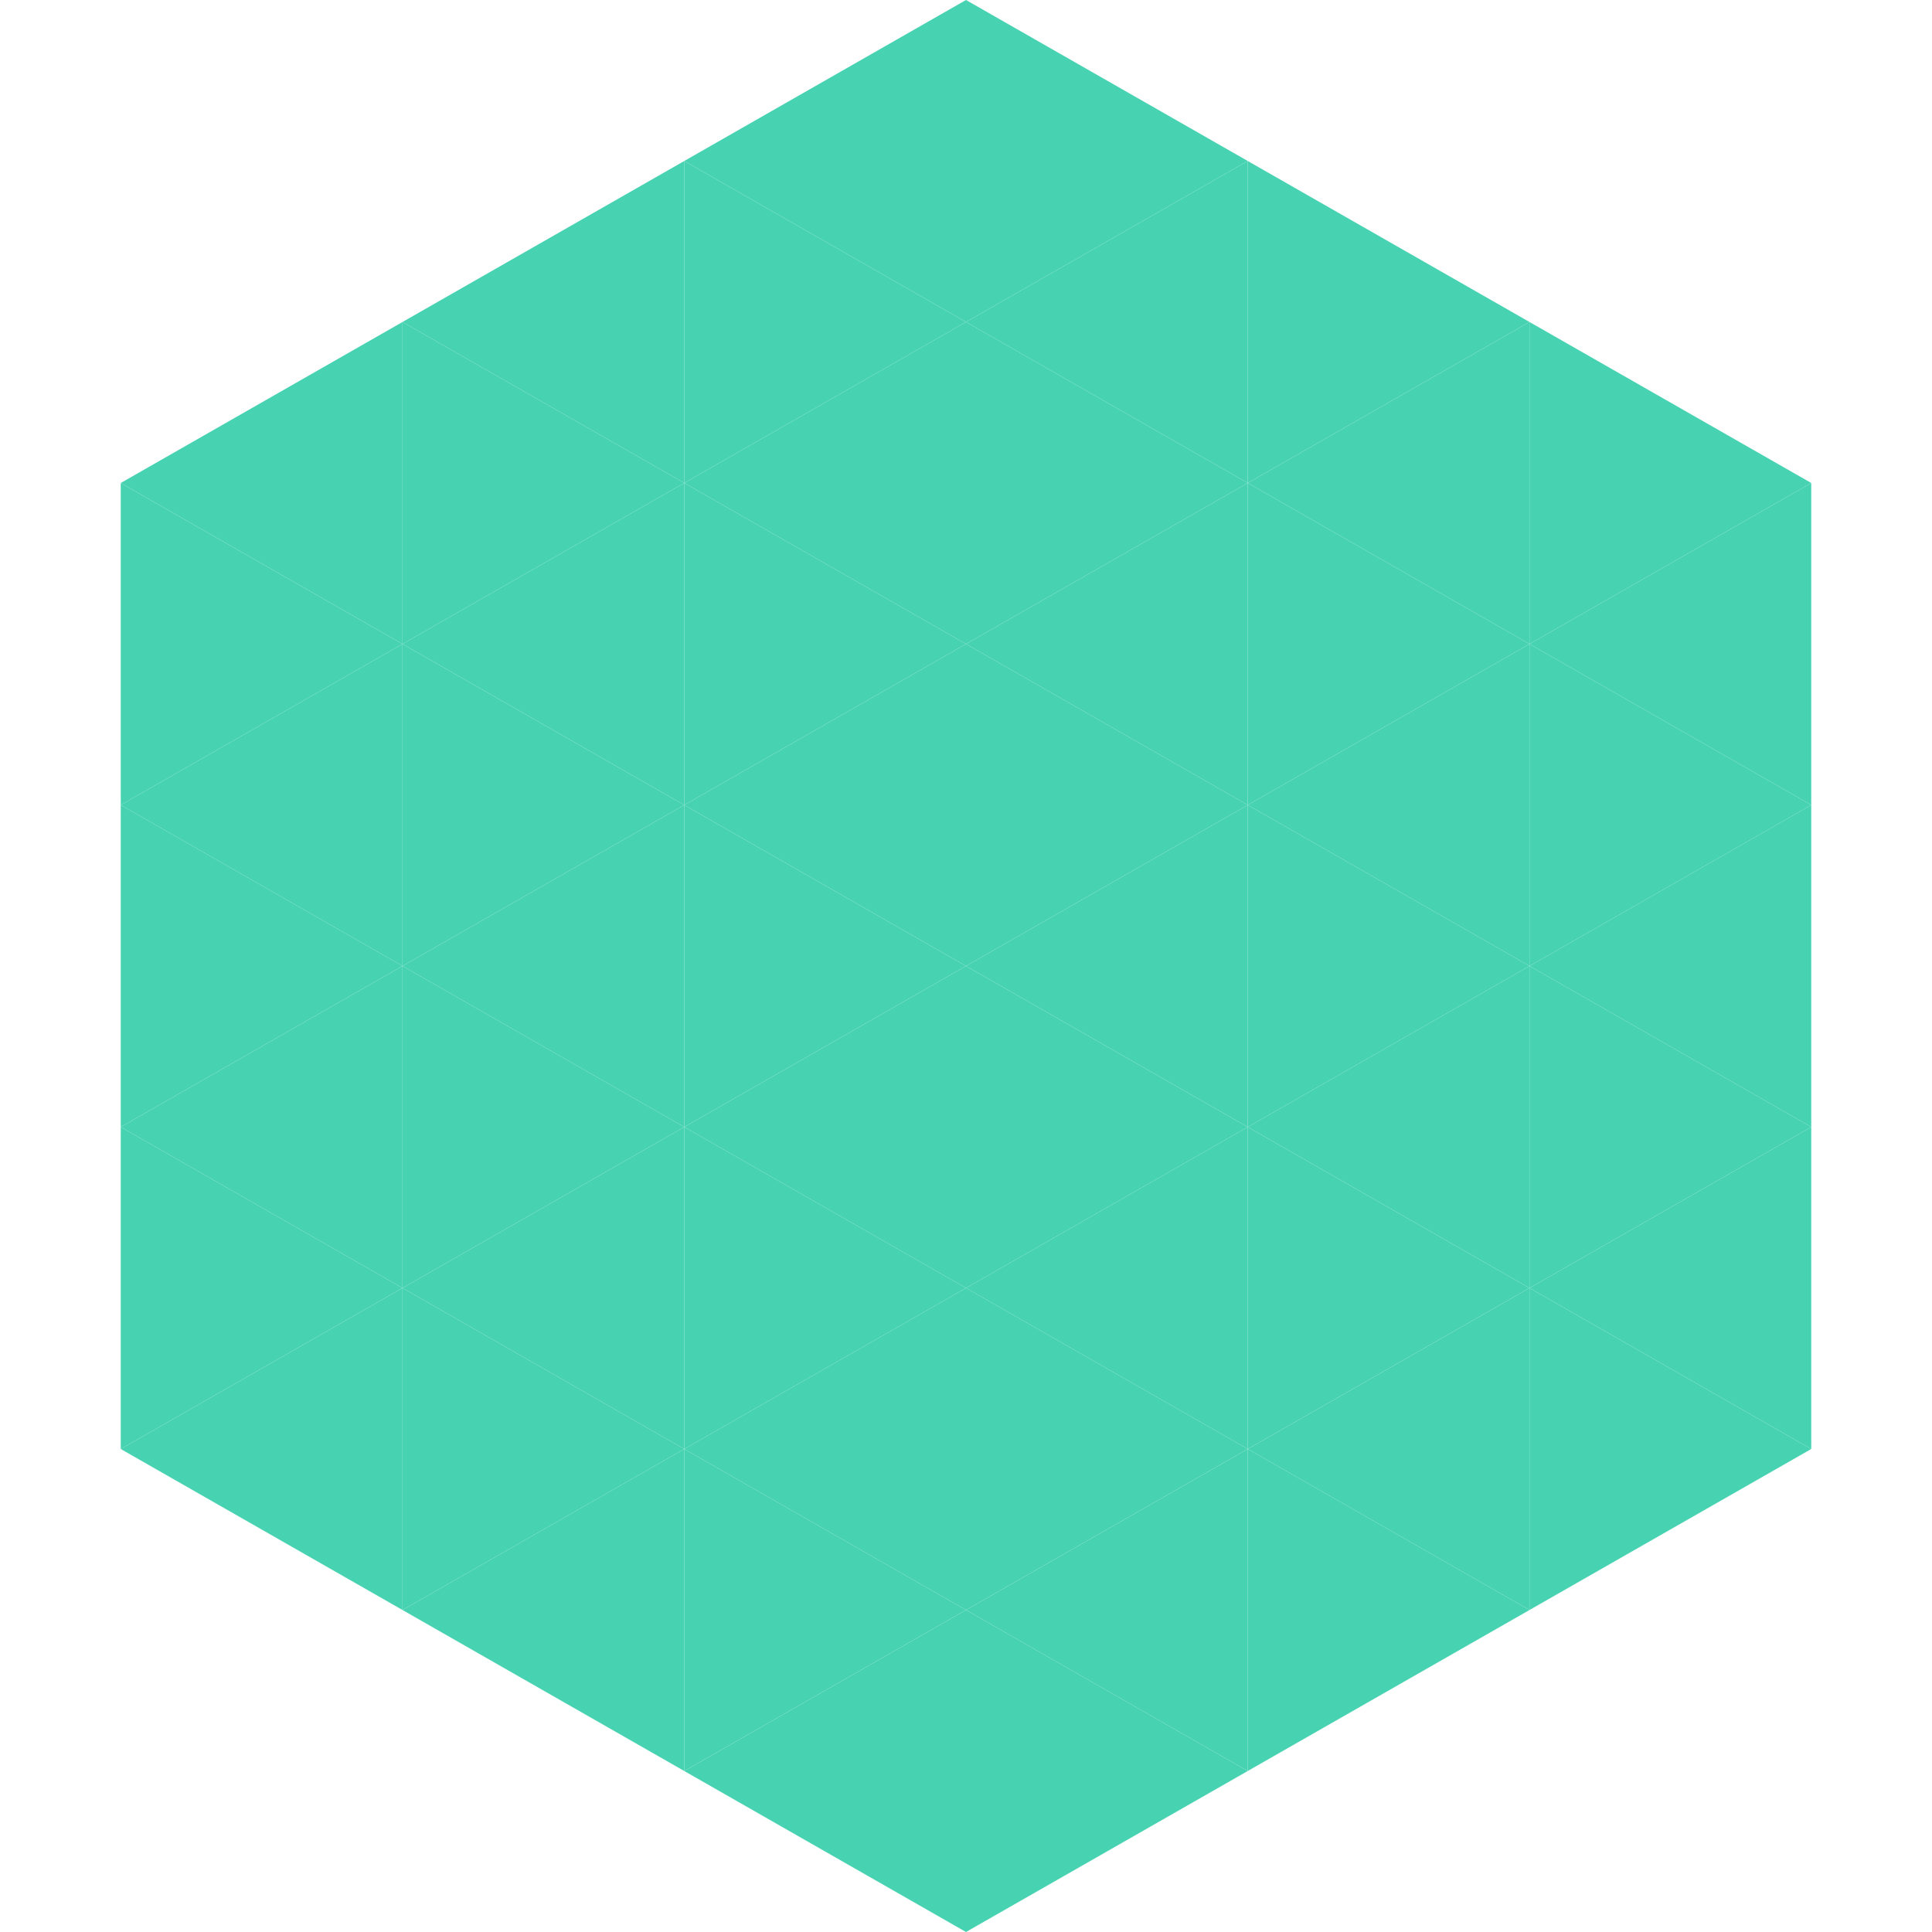
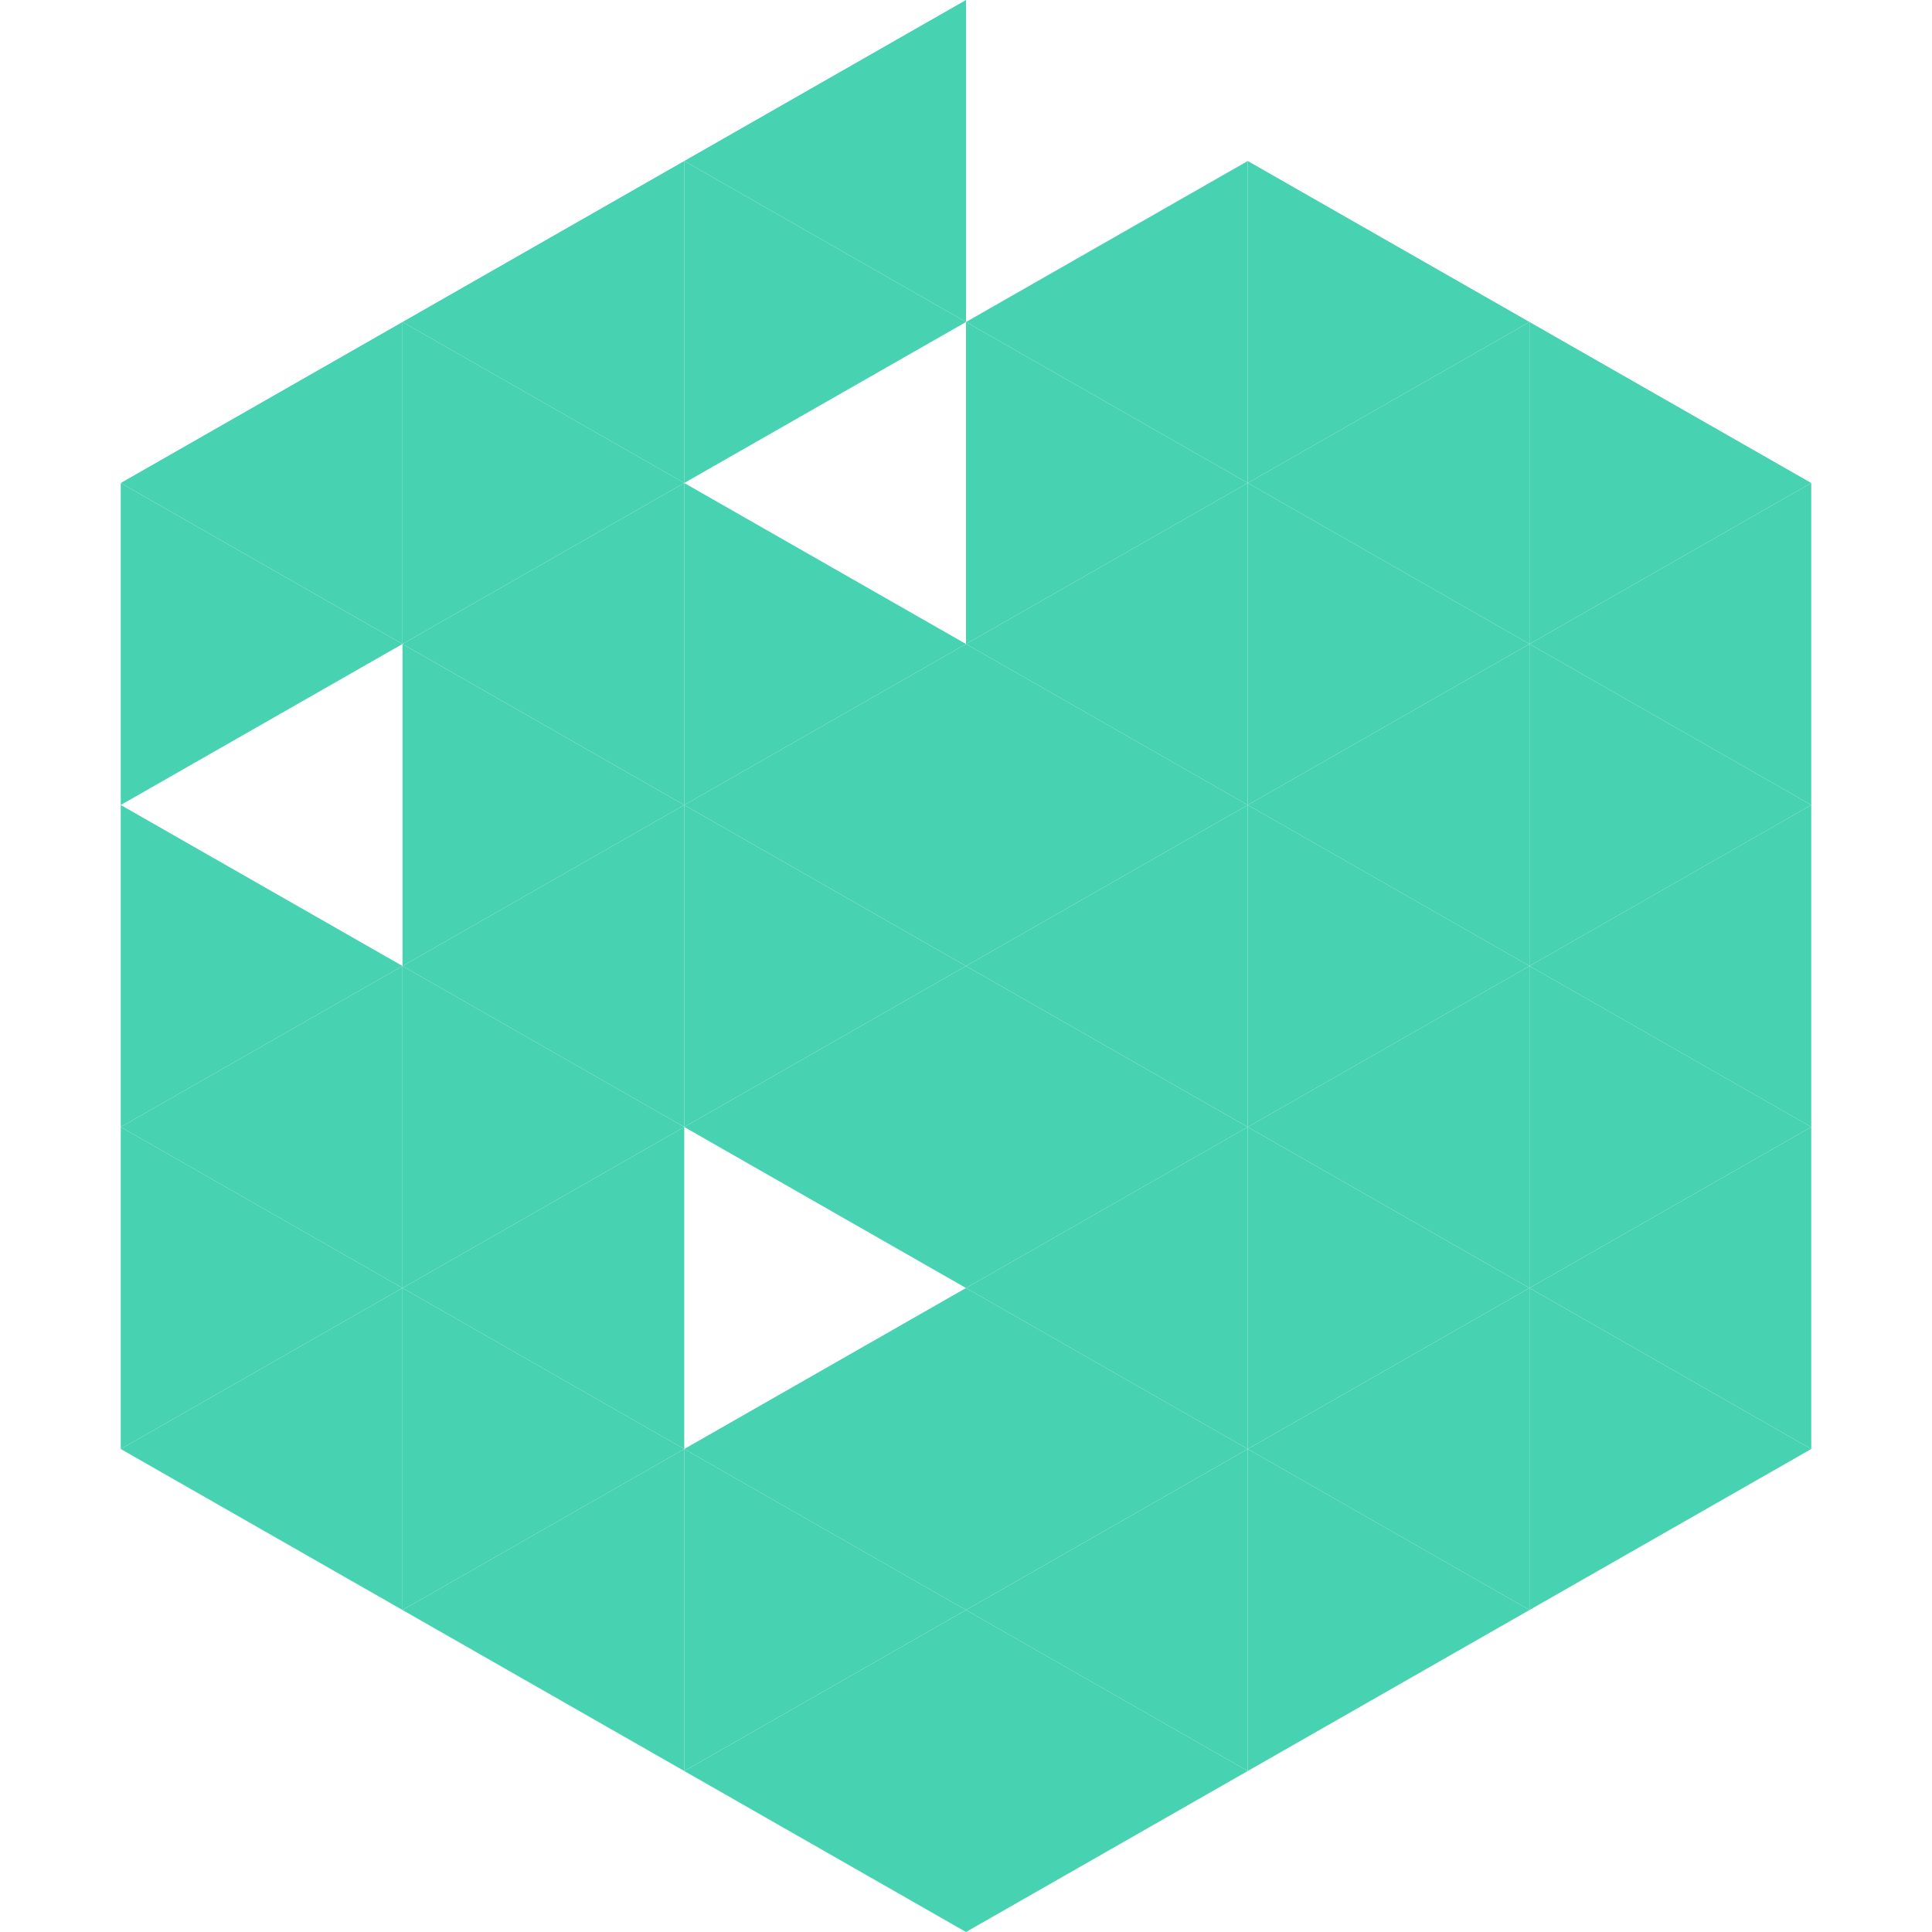
<svg xmlns="http://www.w3.org/2000/svg" width="240" height="240">
  <polygon points="50,40 15,60 50,80" style="fill:rgb(71,211,177)" />
  <polygon points="190,40 225,60 190,80" style="fill:rgb(71,211,177)" />
  <polygon points="15,60 50,80 15,100" style="fill:rgb(71,211,177)" />
  <polygon points="225,60 190,80 225,100" style="fill:rgb(71,211,177)" />
-   <polygon points="50,80 15,100 50,120" style="fill:rgb(71,211,177)" />
  <polygon points="190,80 225,100 190,120" style="fill:rgb(71,211,177)" />
  <polygon points="15,100 50,120 15,140" style="fill:rgb(71,211,177)" />
  <polygon points="225,100 190,120 225,140" style="fill:rgb(71,211,177)" />
  <polygon points="50,120 15,140 50,160" style="fill:rgb(71,211,177)" />
  <polygon points="190,120 225,140 190,160" style="fill:rgb(71,211,177)" />
  <polygon points="15,140 50,160 15,180" style="fill:rgb(71,211,177)" />
  <polygon points="225,140 190,160 225,180" style="fill:rgb(71,211,177)" />
  <polygon points="50,160 15,180 50,200" style="fill:rgb(71,211,177)" />
  <polygon points="190,160 225,180 190,200" style="fill:rgb(71,211,177)" />
  <polygon points="15,180 50,200 15,220" style="fill:rgb(255,255,255); fill-opacity:0" />
  <polygon points="225,180 190,200 225,220" style="fill:rgb(255,255,255); fill-opacity:0" />
  <polygon points="50,0 85,20 50,40" style="fill:rgb(255,255,255); fill-opacity:0" />
  <polygon points="190,0 155,20 190,40" style="fill:rgb(255,255,255); fill-opacity:0" />
  <polygon points="85,20 50,40 85,60" style="fill:rgb(71,211,177)" />
  <polygon points="155,20 190,40 155,60" style="fill:rgb(71,211,177)" />
  <polygon points="50,40 85,60 50,80" style="fill:rgb(71,211,177)" />
  <polygon points="190,40 155,60 190,80" style="fill:rgb(71,211,177)" />
  <polygon points="85,60 50,80 85,100" style="fill:rgb(71,211,177)" />
  <polygon points="155,60 190,80 155,100" style="fill:rgb(71,211,177)" />
  <polygon points="50,80 85,100 50,120" style="fill:rgb(71,211,177)" />
  <polygon points="190,80 155,100 190,120" style="fill:rgb(71,211,177)" />
  <polygon points="85,100 50,120 85,140" style="fill:rgb(71,211,177)" />
  <polygon points="155,100 190,120 155,140" style="fill:rgb(71,211,177)" />
  <polygon points="50,120 85,140 50,160" style="fill:rgb(71,211,177)" />
  <polygon points="190,120 155,140 190,160" style="fill:rgb(71,211,177)" />
  <polygon points="85,140 50,160 85,180" style="fill:rgb(71,211,177)" />
  <polygon points="155,140 190,160 155,180" style="fill:rgb(71,211,177)" />
  <polygon points="50,160 85,180 50,200" style="fill:rgb(71,211,177)" />
  <polygon points="190,160 155,180 190,200" style="fill:rgb(71,211,177)" />
  <polygon points="85,180 50,200 85,220" style="fill:rgb(71,211,177)" />
  <polygon points="155,180 190,200 155,220" style="fill:rgb(71,211,177)" />
  <polygon points="120,0 85,20 120,40" style="fill:rgb(71,211,177)" />
-   <polygon points="120,0 155,20 120,40" style="fill:rgb(71,211,177)" />
  <polygon points="85,20 120,40 85,60" style="fill:rgb(71,211,177)" />
  <polygon points="155,20 120,40 155,60" style="fill:rgb(71,211,177)" />
-   <polygon points="120,40 85,60 120,80" style="fill:rgb(71,211,177)" />
  <polygon points="120,40 155,60 120,80" style="fill:rgb(71,211,177)" />
  <polygon points="85,60 120,80 85,100" style="fill:rgb(71,211,177)" />
  <polygon points="155,60 120,80 155,100" style="fill:rgb(71,211,177)" />
  <polygon points="120,80 85,100 120,120" style="fill:rgb(71,211,177)" />
  <polygon points="120,80 155,100 120,120" style="fill:rgb(71,211,177)" />
  <polygon points="85,100 120,120 85,140" style="fill:rgb(71,211,177)" />
  <polygon points="155,100 120,120 155,140" style="fill:rgb(71,211,177)" />
  <polygon points="120,120 85,140 120,160" style="fill:rgb(71,211,177)" />
  <polygon points="120,120 155,140 120,160" style="fill:rgb(71,211,177)" />
-   <polygon points="85,140 120,160 85,180" style="fill:rgb(71,211,177)" />
  <polygon points="155,140 120,160 155,180" style="fill:rgb(71,211,177)" />
  <polygon points="120,160 85,180 120,200" style="fill:rgb(71,211,177)" />
  <polygon points="120,160 155,180 120,200" style="fill:rgb(71,211,177)" />
  <polygon points="85,180 120,200 85,220" style="fill:rgb(71,211,177)" />
  <polygon points="155,180 120,200 155,220" style="fill:rgb(71,211,177)" />
  <polygon points="120,200 85,220 120,240" style="fill:rgb(71,211,177)" />
  <polygon points="120,200 155,220 120,240" style="fill:rgb(71,211,177)" />
  <polygon points="85,220 120,240 85,260" style="fill:rgb(255,255,255); fill-opacity:0" />
  <polygon points="155,220 120,240 155,260" style="fill:rgb(255,255,255); fill-opacity:0" />
</svg>